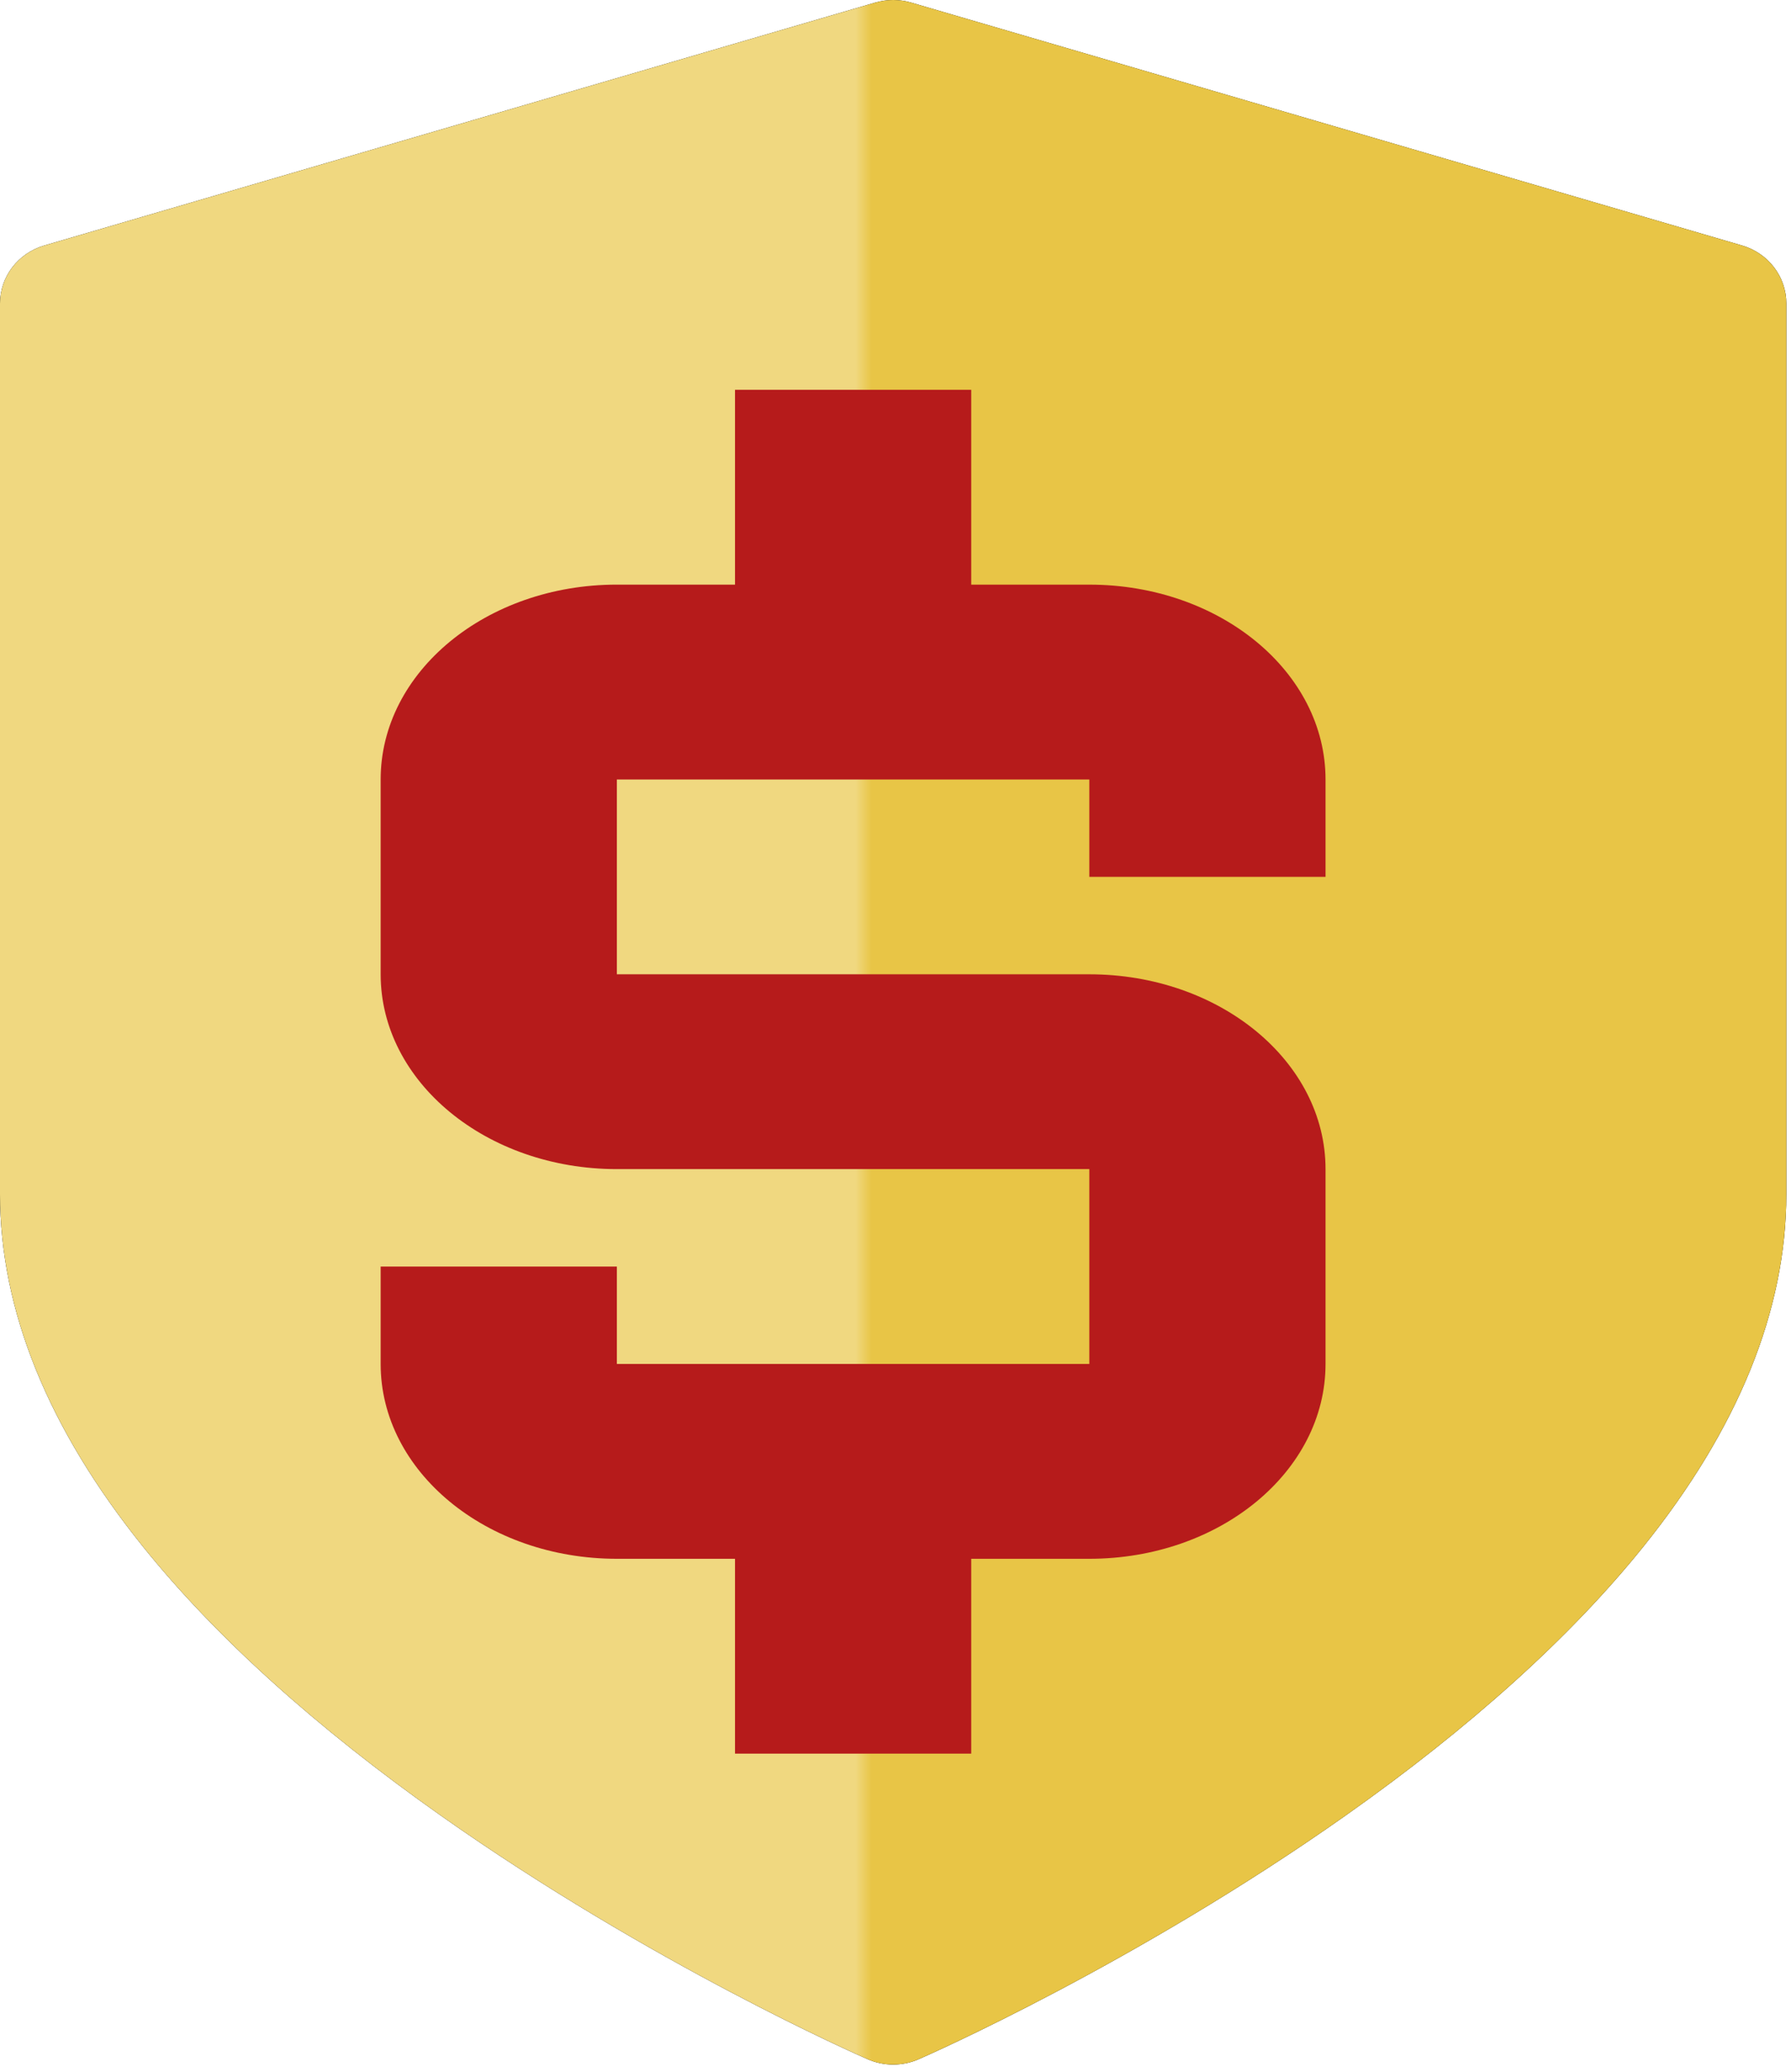
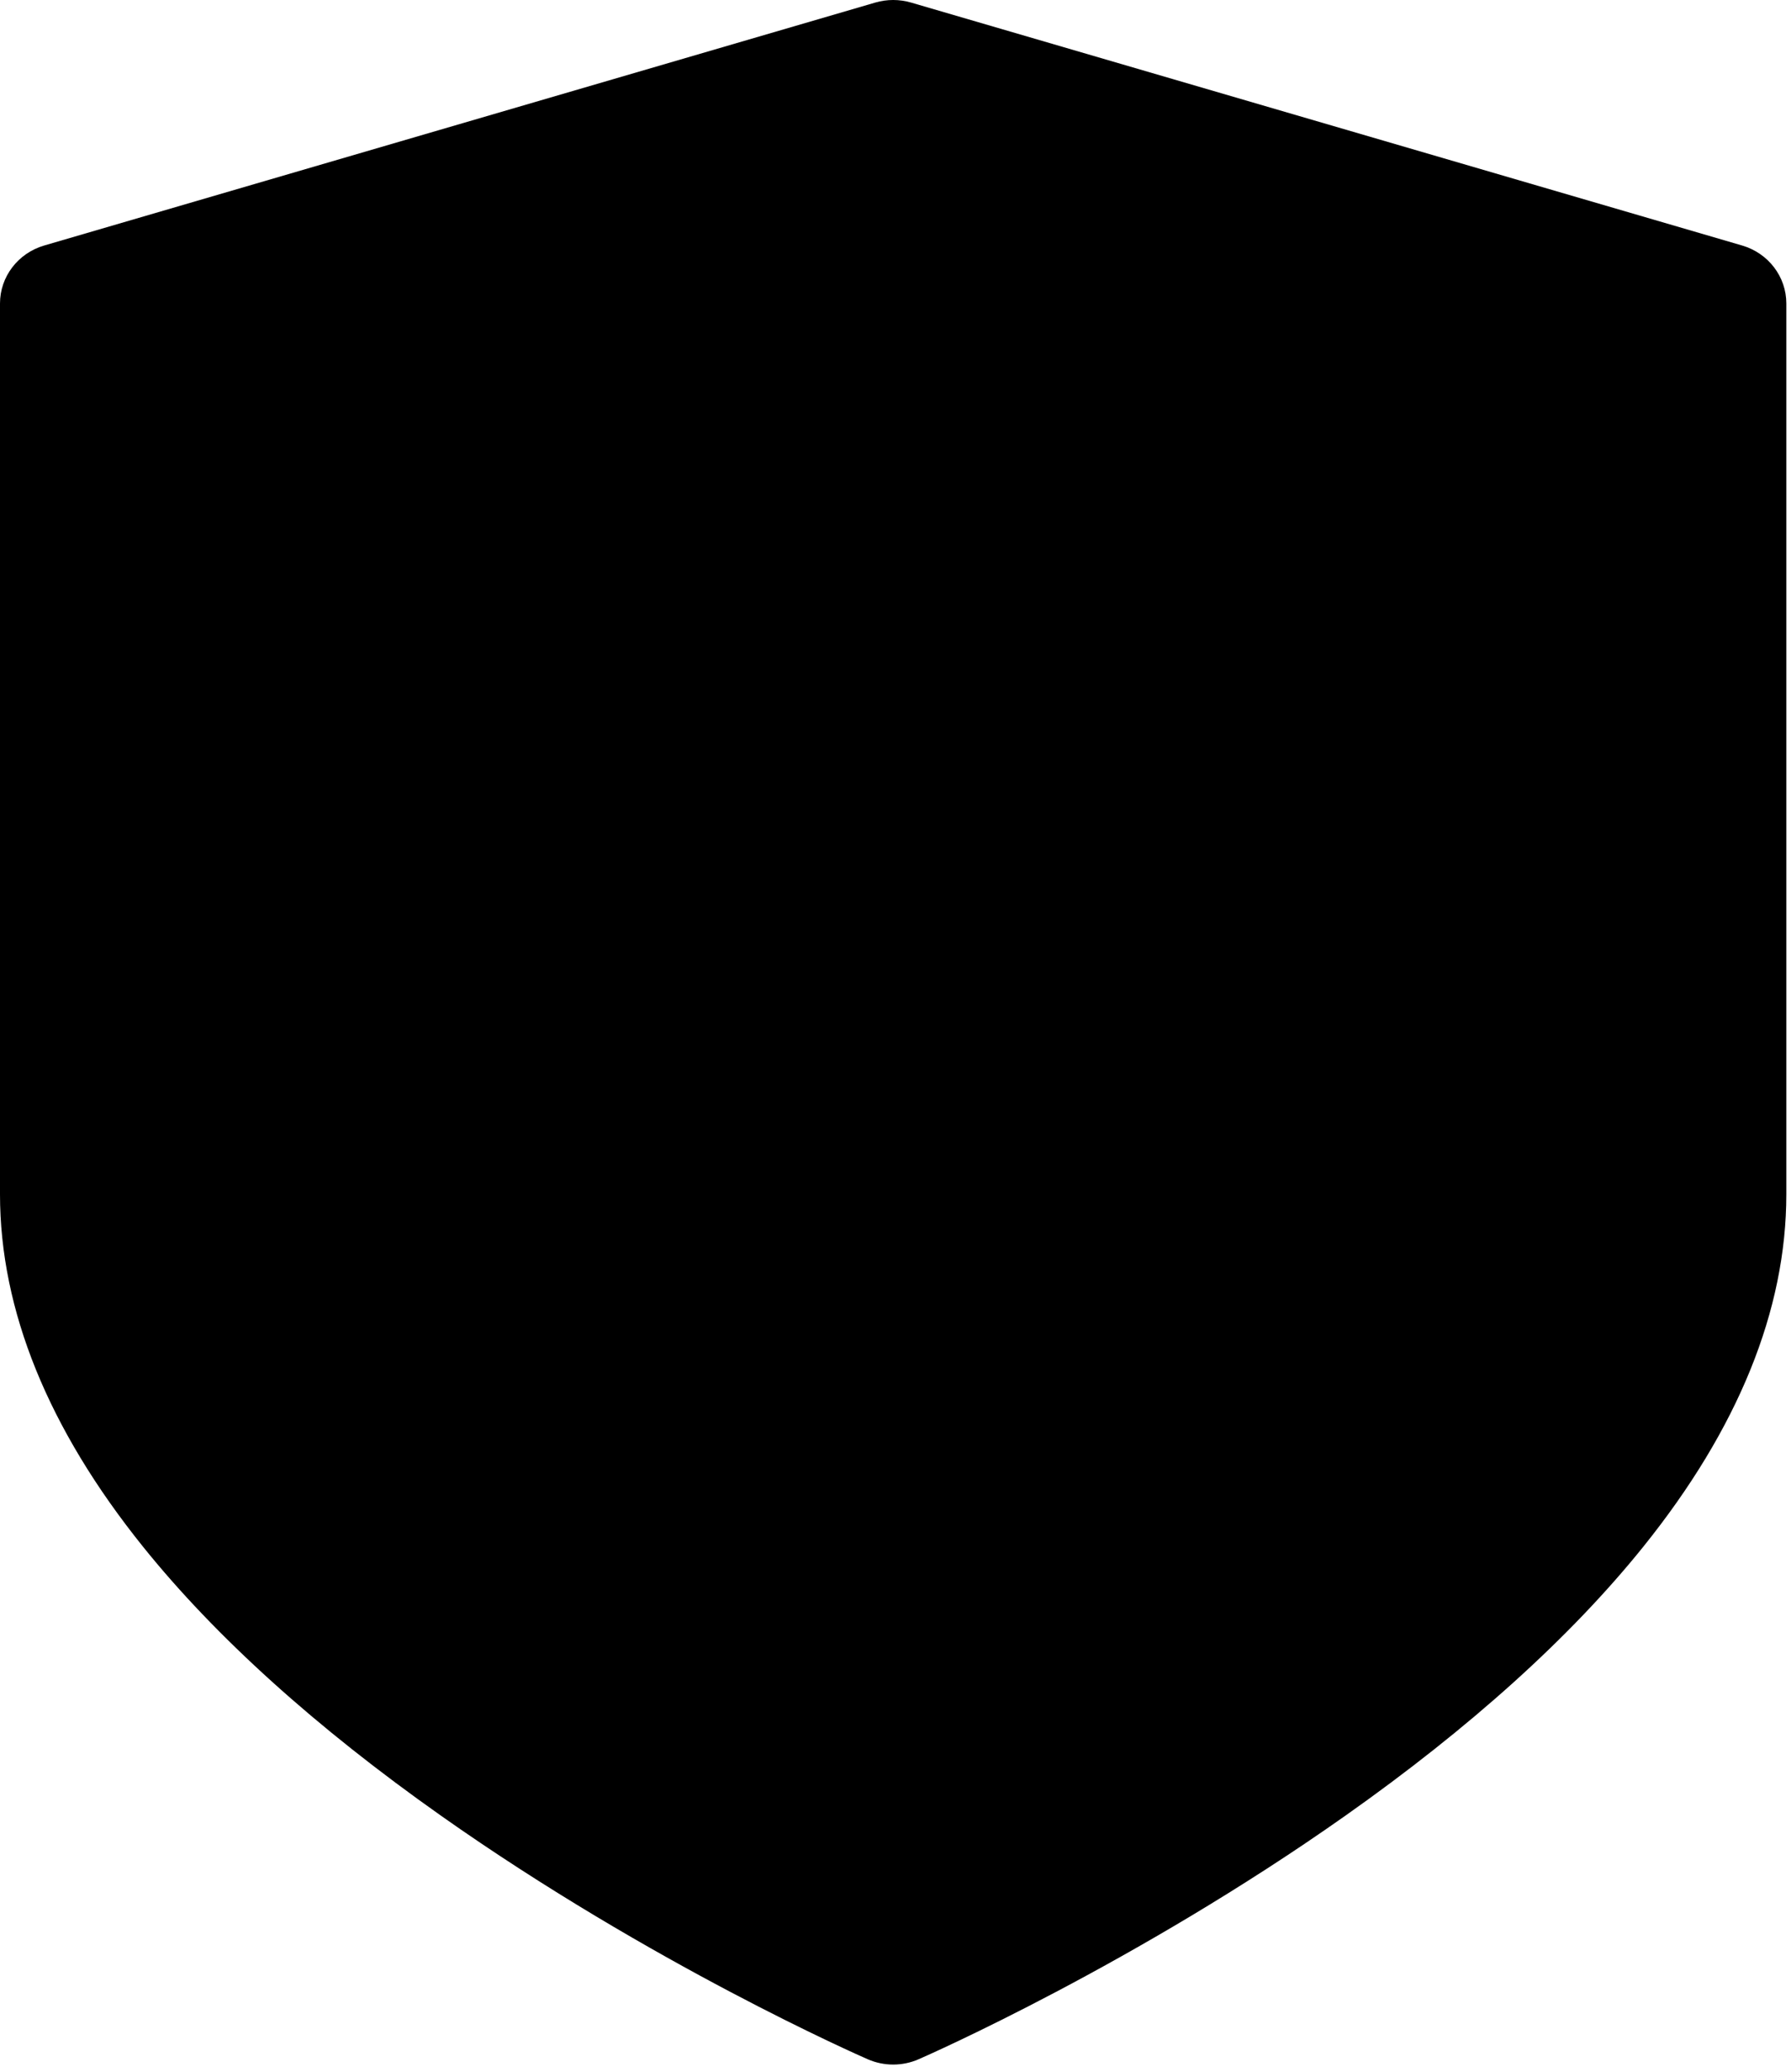
<svg xmlns="http://www.w3.org/2000/svg" width="128" height="148" viewBox="0 0 128 148" fill="none">
  <path d="M124.505 17.538L65.109 0.182C64.277 -0.061 63.391 -0.061 62.559 0.182L3.161 17.538C1.285 18.086 0 19.769 0 21.677V85.314C0 93.592 3.441 102.065 10.225 110.498C15.407 116.939 22.577 123.407 31.534 129.722C46.581 140.331 61.398 146.839 62.021 147.111C62.597 147.362 63.216 147.488 63.834 147.488C64.452 147.488 65.07 147.363 65.646 147.111C66.27 146.839 81.086 140.331 96.133 129.722C105.09 123.407 112.259 116.939 117.441 110.498C124.226 102.065 127.666 93.592 127.666 85.314V21.677C127.666 19.769 126.382 18.086 124.505 17.538Z" fill="black" />
-   <path d="M124.505 17.538L65.109 0.182C64.277 -0.061 63.391 -0.061 62.559 0.182L3.161 17.538C1.285 18.086 0 19.769 0 21.677V85.314C0 93.592 3.441 102.065 10.225 110.498C15.407 116.939 22.577 123.407 31.534 129.722C46.581 140.331 61.398 146.839 62.021 147.111C62.597 147.362 63.216 147.488 63.834 147.488C64.452 147.488 65.07 147.363 65.646 147.111C66.27 146.839 81.086 140.331 96.133 129.722C105.09 123.407 112.259 116.939 117.441 110.498C124.226 102.065 127.666 93.592 127.666 85.314V21.677C127.666 19.769 126.382 18.086 124.505 17.538Z" fill="url(#paint0_linear_1_39)" />
  <g filter="url(#filter0_di_1_39)">
-     <path d="M44.087 105.357H52.529V119.275H69.411V105.357H77.852C87.176 105.357 94.734 99.125 94.734 91.439V77.52C94.734 69.833 87.176 63.602 77.852 63.602H44.087V49.684H77.852V56.643H94.734V49.684C94.734 41.996 87.176 35.765 77.852 35.765H69.411V21.846H52.529V35.764H44.087C34.763 35.764 27.205 41.995 27.205 49.682V63.601C27.205 71.288 34.763 77.519 44.087 77.519H77.852V91.438H44.087V84.479H27.205V91.439C27.204 99.125 34.763 105.357 44.087 105.357Z" fill="#B61B1B" />
-   </g>
+     </g>
  <defs>
    <filter id="filter0_di_1_39" x="27.205" y="21.846" width="67.529" height="99.43" filterUnits="userSpaceOnUse" color-interpolation-filters="sRGB">
      <feFlood flood-opacity="0" result="BackgroundImageFix" />
      <feColorMatrix in="SourceAlpha" type="matrix" values="0 0 0 0 0 0 0 0 0 0 0 0 0 0 0 0 0 0 127 0" result="hardAlpha" />
      <feOffset dy="2" />
      <feComposite in2="hardAlpha" operator="out" />
      <feColorMatrix type="matrix" values="0 0 0 0 1 0 0 0 0 0.947 0 0 0 0 0.758 0 0 0 1 0" />
      <feBlend mode="normal" in2="BackgroundImageFix" result="effect1_dropShadow_1_39" />
      <feBlend mode="normal" in="SourceGraphic" in2="effect1_dropShadow_1_39" result="shape" />
      <feColorMatrix in="SourceAlpha" type="matrix" values="0 0 0 0 0 0 0 0 0 0 0 0 0 0 0 0 0 0 127 0" result="hardAlpha" />
      <feOffset dy="4" />
      <feComposite in2="hardAlpha" operator="arithmetic" k2="-1" k3="1" />
      <feColorMatrix type="matrix" values="0 0 0 0 0 0 0 0 0 0 0 0 0 0 0 0 0 0 0.35 0" />
      <feBlend mode="normal" in2="shape" result="effect2_innerShadow_1_39" />
    </filter>
    <linearGradient id="paint0_linear_1_39" x1="61.142" y1="73.744" x2="62.297" y2="73.744" gradientUnits="userSpaceOnUse">
      <stop stop-color="#F0D880" />
      <stop offset="1" stop-color="#E8C546" />
    </linearGradient>
  </defs>
</svg>